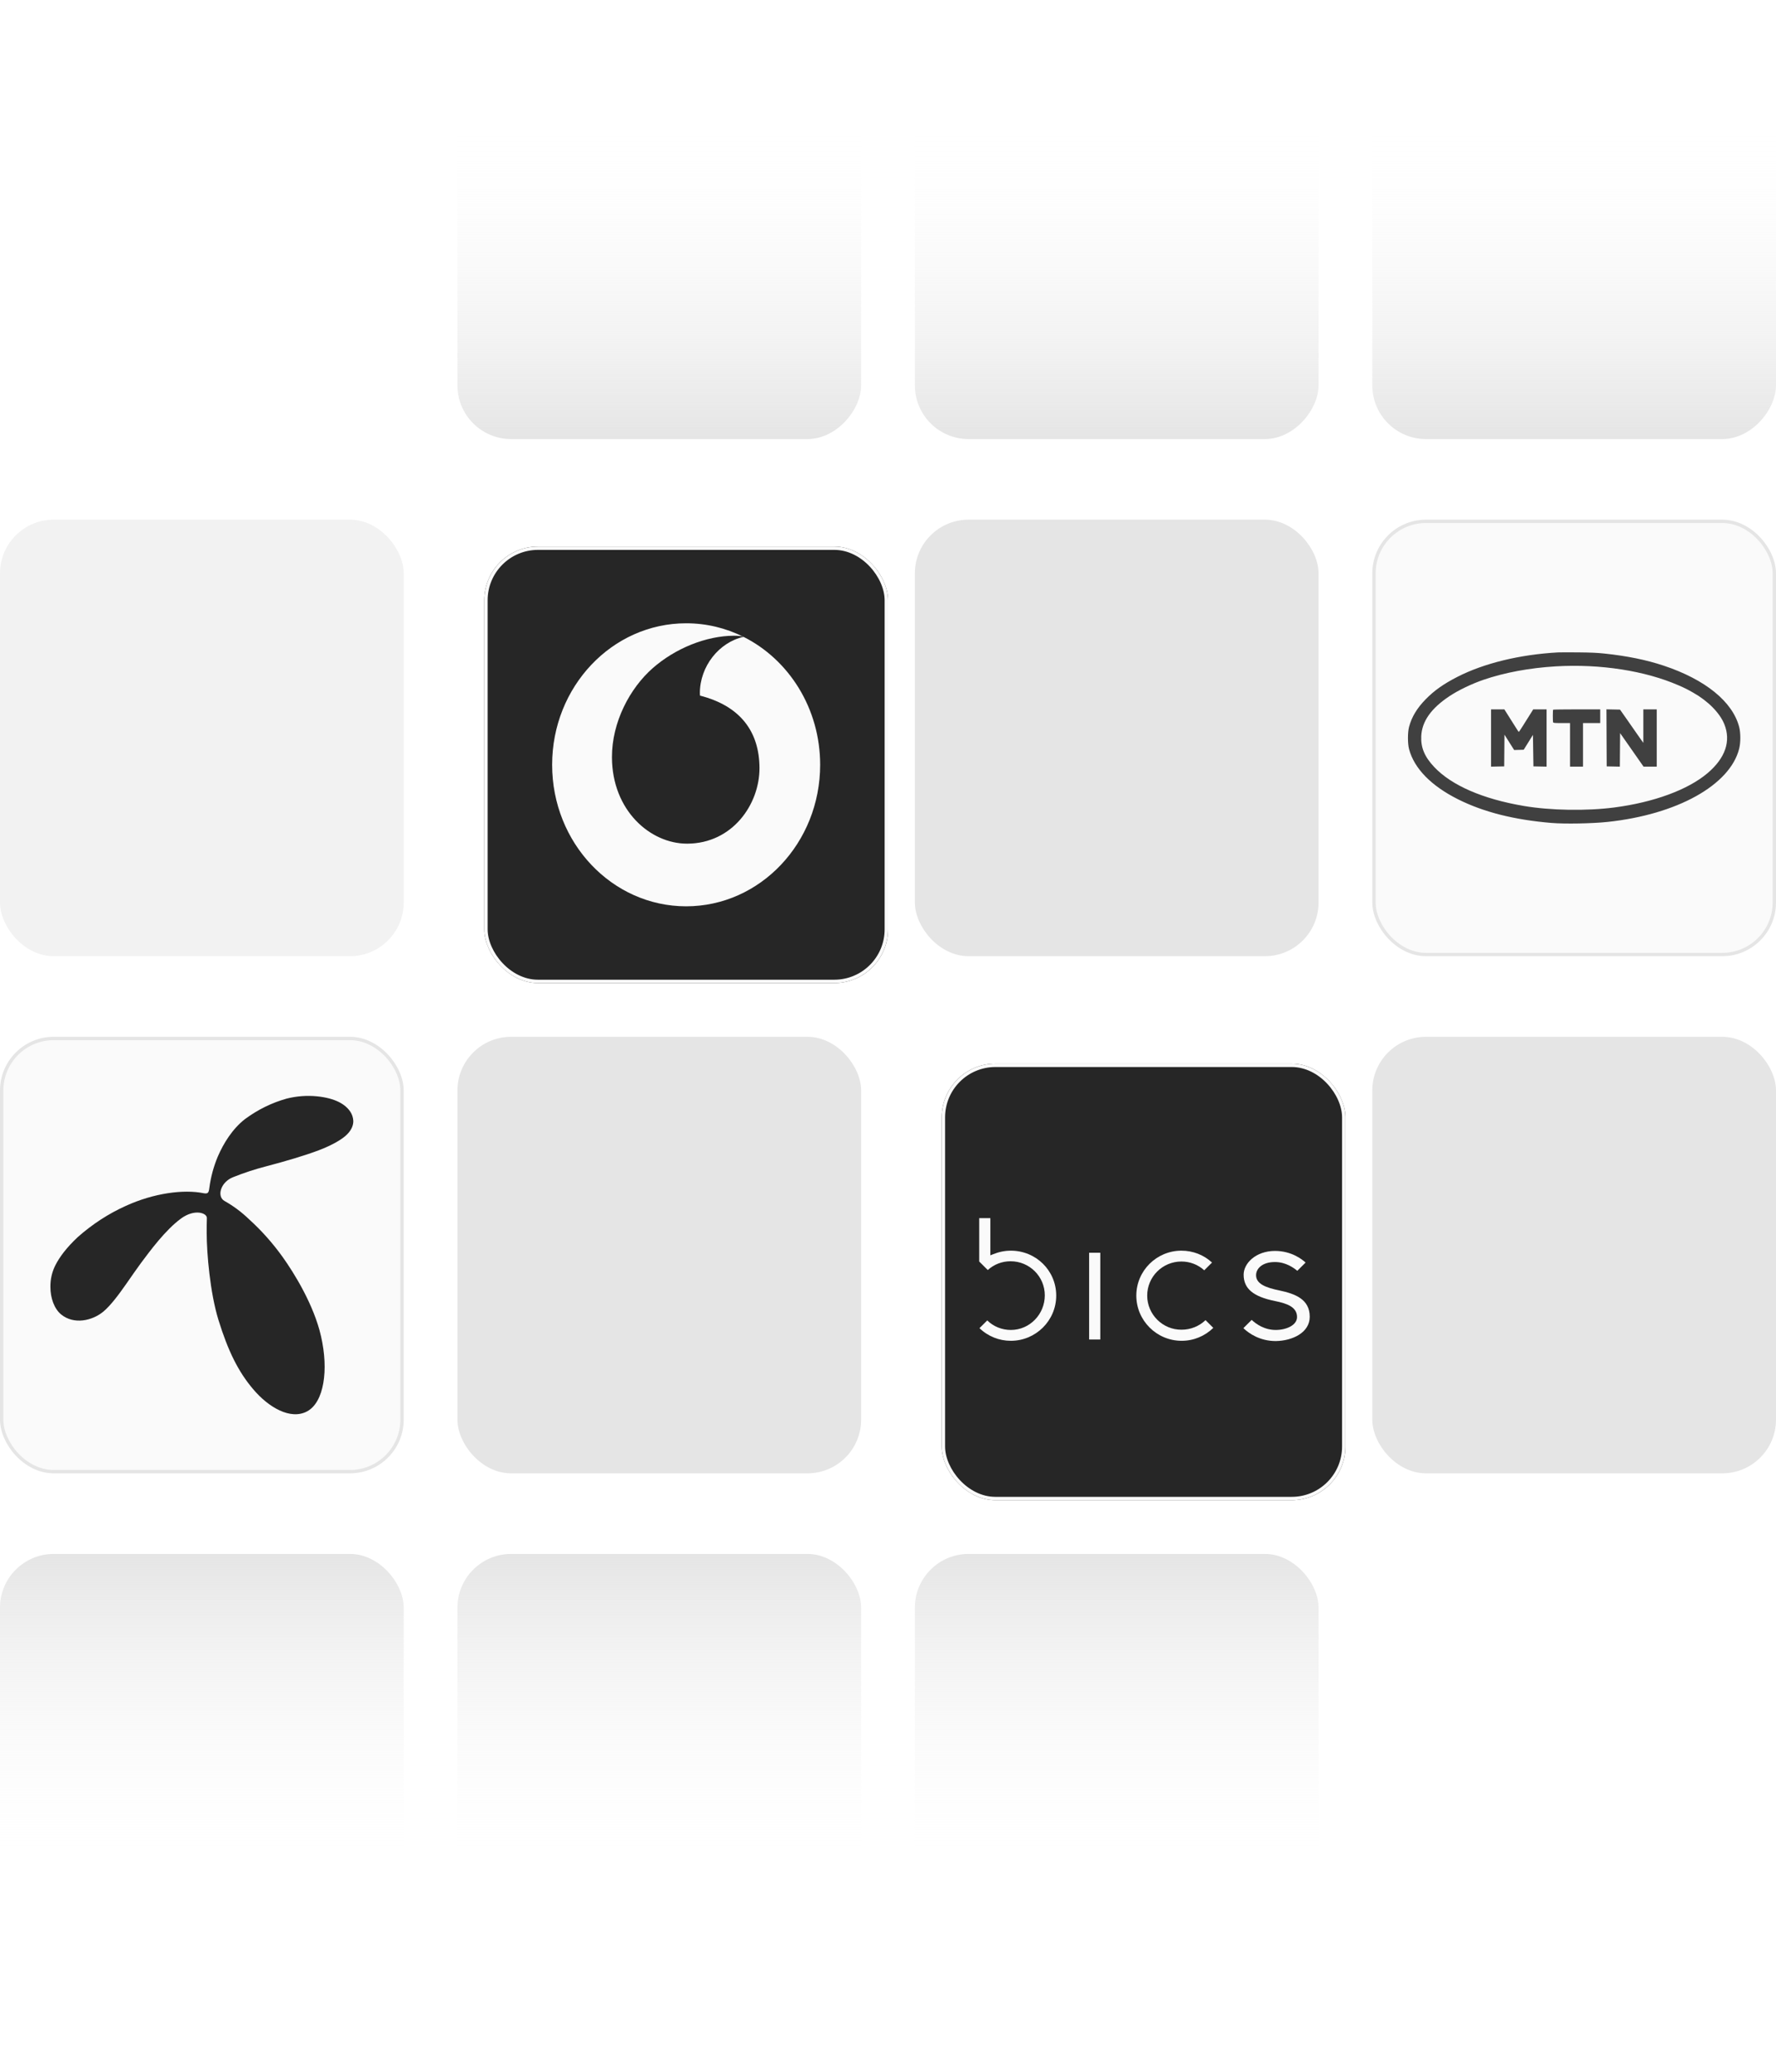
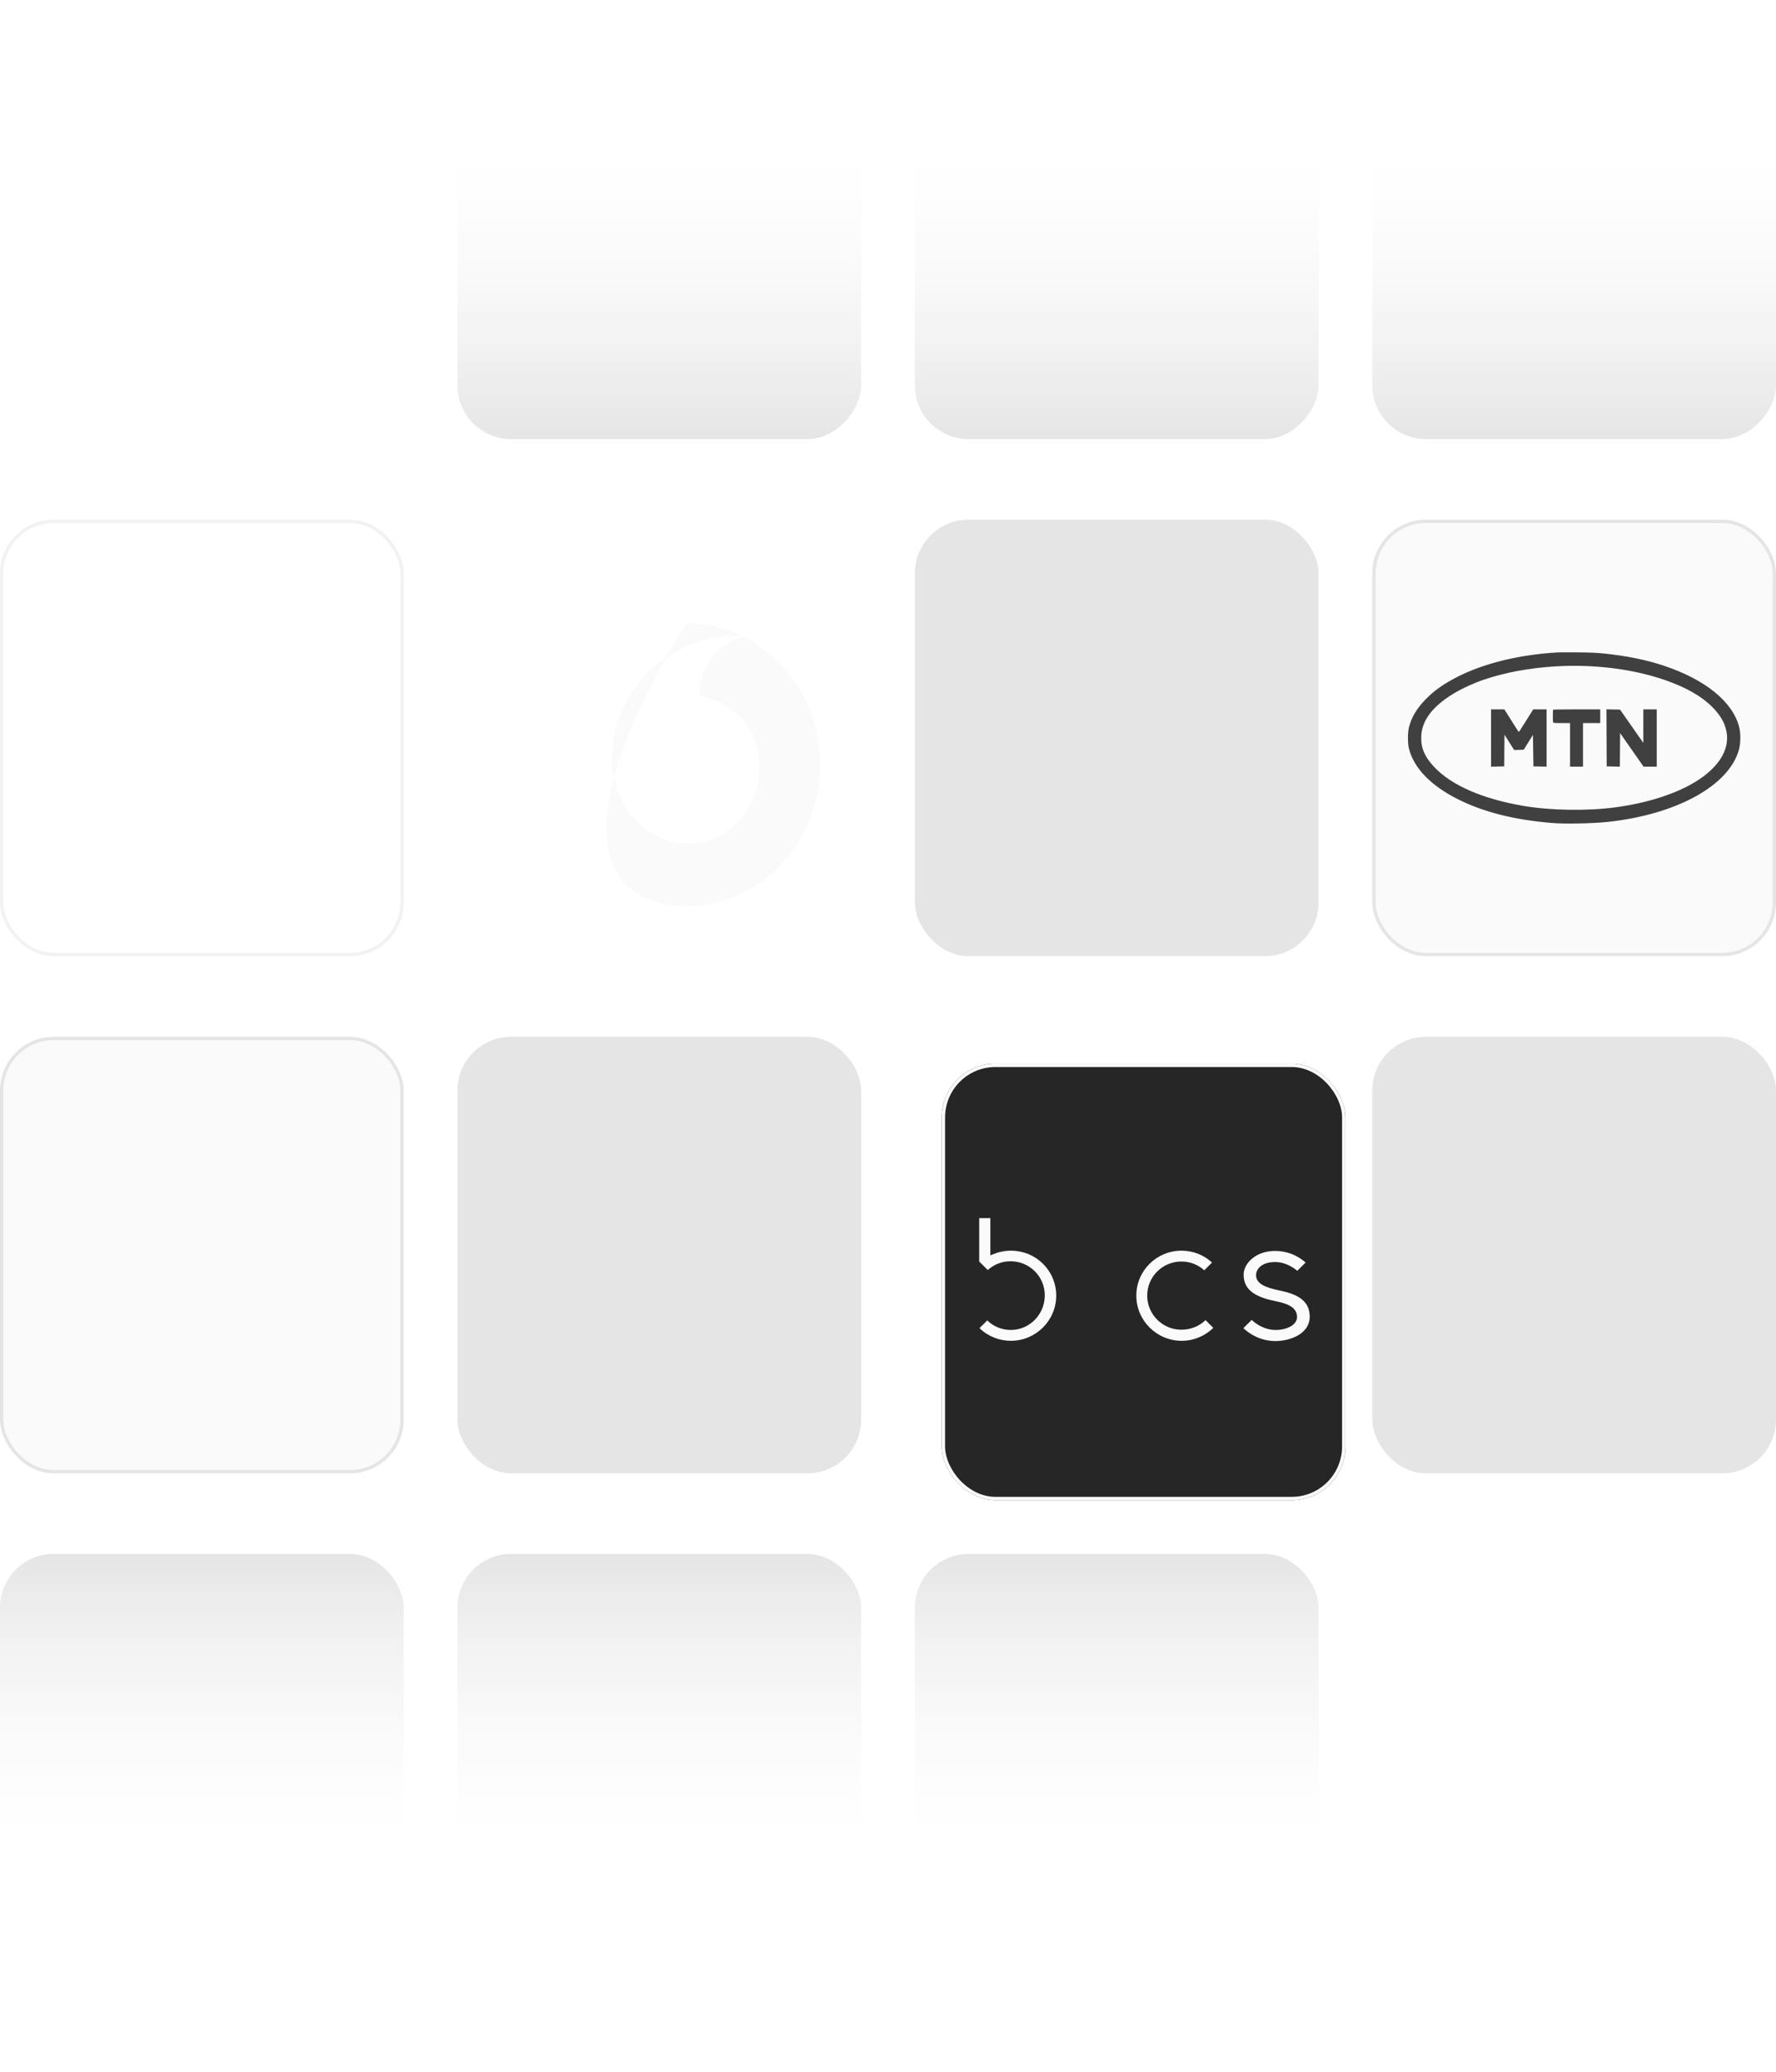
<svg xmlns="http://www.w3.org/2000/svg" width="529" height="617" viewBox="0 0 529 617" fill="none">
  <rect width="120.25" height="130" rx="16" transform="matrix(1 0 0 -1 136.25 130.751)" fill="url(#paint0_linear_502_1142)" />
  <rect width="120.25" height="130" rx="16" transform="matrix(1 0 0 -1 272.5 130.751)" fill="url(#paint1_linear_502_1142)" />
  <rect width="120.25" height="130" rx="16" transform="matrix(1 0 0 -1 408.75 130.751)" fill="url(#paint2_linear_502_1142)" />
  <g opacity="0.5">
-     <rect x="0.5" y="155.251" width="119.25" height="129" rx="15.5" fill="#E5E5E5" />
    <rect x="0.5" y="155.251" width="119.25" height="129" rx="15.5" stroke="#E5E5E5" />
  </g>
  <g filter="url(#filter0_d_502_1142)">
-     <rect x="136.25" y="154.751" width="120.25" height="130" rx="16" fill="#262626" />
-     <rect x="136.75" y="155.251" width="119.25" height="129" rx="15.5" stroke="#FAFAFA" />
-     <path fill-rule="evenodd" clip-rule="evenodd" d="M196.367 261.894C218.425 261.894 236.291 243.018 236.291 219.751C236.291 202.925 226.961 188.41 213.467 181.653C206.219 183.254 200.448 190.39 200.464 198.462C200.464 198.731 200.496 199.016 200.512 199.15C212.661 202.268 218.187 210.012 218.219 220.724C218.251 231.452 210.231 243.186 196.701 243.236C185.727 243.27 174.325 233.396 174.277 217.522C174.245 207.028 179.613 196.937 186.458 190.936C193.143 185.086 202.306 181.347 210.612 181.314C211.63 181.314 212.707 181.391 213.396 181.618C208.235 179.047 202.468 177.609 196.383 177.609C174.325 177.609 156.459 196.484 156.459 219.751C156.459 243.018 174.325 261.877 196.367 261.894Z" fill="#FAFAFA" />
+     <path fill-rule="evenodd" clip-rule="evenodd" d="M196.367 261.894C218.425 261.894 236.291 243.018 236.291 219.751C236.291 202.925 226.961 188.41 213.467 181.653C206.219 183.254 200.448 190.39 200.464 198.462C200.464 198.731 200.496 199.016 200.512 199.15C212.661 202.268 218.187 210.012 218.219 220.724C218.251 231.452 210.231 243.186 196.701 243.236C185.727 243.27 174.325 233.396 174.277 217.522C174.245 207.028 179.613 196.937 186.458 190.936C193.143 185.086 202.306 181.347 210.612 181.314C211.63 181.314 212.707 181.391 213.396 181.618C208.235 179.047 202.468 177.609 196.383 177.609C156.459 243.018 174.325 261.877 196.367 261.894Z" fill="#FAFAFA" />
  </g>
  <rect x="273" y="155.251" width="119.25" height="129" rx="15.5" fill="#E5E5E5" />
  <rect x="273" y="155.251" width="119.25" height="129" rx="15.5" stroke="#E5E5E5" />
  <rect x="409.25" y="155.251" width="119.25" height="129" rx="15.5" fill="#FAFAFA" />
  <rect x="409.25" y="155.251" width="119.25" height="129" rx="15.5" stroke="#E5E5E5" />
  <path fill-rule="evenodd" clip-rule="evenodd" d="M464.022 194.286C452.691 194.917 442.034 197.508 434.116 201.555C429.982 203.669 427.196 205.637 424.645 208.248C422.061 210.893 420.496 213.491 419.701 216.457C419.265 218.082 419.267 221.464 419.704 223.097C421.251 228.873 426.316 234.043 434.363 238.06C441.935 241.839 451.029 244.135 462.096 245.063C466.091 245.398 474.25 245.25 478.857 244.759C499.544 242.555 515.287 233.799 518.024 222.976C518.49 221.137 518.492 218.277 518.03 216.491C516.08 208.957 507.935 202.345 495.524 198.22C490.351 196.501 484.631 195.333 477.93 194.628C475.702 194.393 473.816 194.309 470.013 194.275C467.267 194.25 464.571 194.255 464.022 194.286ZM463.451 198.434C455.645 198.891 448.165 200.279 441.86 202.441C438.349 203.645 434.33 205.58 431.712 207.327C426.249 210.973 423.548 214.802 423.336 219.202C423.172 222.618 424.318 225.356 427.187 228.402C432.356 233.89 441.665 237.936 453.894 240.009C461.853 241.359 472.576 241.537 480.854 240.459C492.593 238.929 502.773 235.184 508.598 230.252C513.914 225.752 515.644 220.703 513.602 215.645C512.252 212.299 508.74 208.748 504.319 206.258C502.426 205.191 501.922 204.939 500.04 204.116C490.037 199.741 476.65 197.662 463.451 198.434ZM444.123 219.774V228.304L446.084 228.263L448.045 228.223L448.083 223.502L448.121 218.78L449.564 221.066L451.008 223.35L452.43 223.309L453.852 223.268L455.228 221.056L456.604 218.844L456.675 223.533L456.747 228.223L458.708 228.263L460.67 228.304V219.774V211.245H458.677H456.684L456.163 212.083C453.816 215.856 452.476 217.948 452.407 217.948C452.317 217.947 452.156 217.707 450.797 215.544C450.293 214.742 449.478 213.447 448.984 212.666L448.087 211.245H446.105H444.123V219.774ZM462.619 211.342C462.5 211.463 462.493 214.781 462.61 215.095C462.685 215.293 463.047 215.325 465.178 215.325H467.659V221.811V228.296H469.585H471.511V221.811V215.325H474.078H476.646V213.285V211.245H469.68C465.849 211.245 462.671 211.289 462.619 211.342ZM478.535 219.73L478.572 228.223L480.531 228.263L482.491 228.304L482.528 223.308L482.566 218.313L486.056 223.304L489.547 228.296H491.513H493.478V219.77V211.245H491.481H489.484V216.23V221.216L488.652 220.056C488.195 219.418 487.554 218.502 487.229 218.021C486.903 217.541 485.715 215.835 484.588 214.232L482.539 211.318L480.519 211.277L478.498 211.237L478.535 219.73Z" fill="#404040" />
  <rect x="0.5" y="309.251" width="119.25" height="129" rx="15.5" fill="#FAFAFA" />
  <rect x="0.5" y="309.251" width="119.25" height="129" rx="15.5" stroke="#E5E5E5" />
-   <path d="M60.615 355.324C61.905 355.555 62.165 355.247 62.339 353.851C62.763 350.598 63.61 347.433 64.852 344.466C66.547 340.51 69.225 336.158 73 333.235C76.804 330.432 80.993 328.377 85.385 327.157C88.351 326.41 91.394 326.179 94.418 326.476C99.85 327.036 102.855 328.806 104.367 331.091C104.867 331.85 105.166 332.762 105.233 333.718C105.281 334.861 104.848 336.345 103.403 337.795C101.969 339.257 99.031 340.982 94.977 342.532C90.768 344.125 85.019 345.818 79.279 347.323C75.956 348.181 72.672 349.258 69.456 350.543C65.661 352.016 64.515 356.324 66.875 357.643C69.533 359.127 72.008 360.984 74.261 363.16C77.873 366.435 81.176 370.138 84.104 374.205C87.677 379.183 93.522 388.678 95.612 397.899C97.943 408.02 96.489 417.614 91.471 420.296C86.55 422.933 79.992 419.131 75.388 413.669C71.016 408.515 67.953 402.415 65.064 393.052C62.57 384.953 61.568 373.27 61.568 367.138C61.568 365.094 61.568 364.665 61.617 362.819C61.78 361.215 57.986 359.874 53.912 362.874C49.27 366.281 44.734 372.446 42.047 376.04C40.882 377.611 39.293 379.908 37.617 382.315C35.402 385.48 32.966 388.777 30.741 390.623C27.409 393.338 22.025 394.514 18.241 391.459C16.141 389.755 15.014 386.524 15.014 383.238C14.985 380.974 15.496 378.743 16.497 376.776C17.788 374.249 19.83 371.534 23.133 368.424C27.486 364.566 32.301 361.434 37.425 359.127C45.736 355.313 54.682 354.115 60.615 355.324Z" fill="#262626" />
  <rect x="136.75" y="309.251" width="119.25" height="129" rx="15.5" fill="#E5E5E5" />
  <rect x="136.75" y="309.251" width="119.25" height="129" rx="15.5" stroke="#E5E5E5" />
  <g filter="url(#filter1_d_502_1142)">
    <rect x="272.5" y="308.751" width="120.25" height="130" rx="16" fill="#262626" />
    <rect x="273" y="309.251" width="119.25" height="129" rx="15.5" stroke="#FAFAFA" />
    <g clip-path="url(#clip0_502_1142)">
      <path d="M382.119 384.129C382.119 378.9 377.795 377.285 373.085 376.285C368.915 375.439 366.136 374.285 366.136 371.747C366.136 369.825 367.912 367.825 371.772 367.825C375.016 367.825 377.409 369.594 378.413 370.44L380.884 367.979C379.803 366.979 376.637 364.518 371.772 364.518C366.059 364.518 362.43 368.21 362.43 371.594C362.43 375.746 365.287 378.13 371.772 379.438C375.17 380.13 378.336 381.13 378.336 384.206C378.336 386.667 375.093 388.051 372.004 388.051C368.607 388.051 366.136 386.282 364.823 385.052L362.352 387.513C364.051 389.128 367.294 391.358 372.004 391.358C377.023 391.281 382.119 388.82 382.119 384.129Z" fill="#FAFAFA" />
-       <path d="M319.73 365.056H316.41V390.896H319.73V365.056Z" fill="#FAFAFA" />
      <path d="M330.463 377.823C330.463 385.206 336.485 391.281 343.975 391.281C347.527 391.281 350.847 389.897 353.395 387.436L351.079 385.129C349.148 386.974 346.6 387.974 343.975 387.974C338.338 388.051 333.706 383.437 333.706 377.823C333.706 372.209 338.261 367.671 343.898 367.671C346.446 367.671 348.84 368.594 350.693 370.286L353.009 367.979C350.538 365.672 347.295 364.441 343.898 364.441C336.485 364.441 330.463 370.44 330.463 377.823Z" fill="#FAFAFA" />
      <path d="M293.091 364.441C291.238 364.441 289.462 364.826 287.764 365.518L286.991 365.826V354.751H283.671V367.671L286.219 370.209C288.072 368.517 290.466 367.595 293.014 367.595C298.651 367.595 303.206 372.132 303.206 377.746C303.206 383.36 298.728 388.051 293.091 388.051C290.466 388.051 287.918 387.051 286.065 385.206L283.748 387.513C286.297 389.974 289.617 391.281 293.091 391.281C300.504 391.281 306.604 385.283 306.604 377.823C306.604 370.363 300.581 364.441 293.091 364.441Z" fill="#FAFAFA" />
    </g>
  </g>
  <rect x="409.25" y="309.251" width="119.25" height="129" rx="15.5" fill="#E5E5E5" />
  <rect x="409.25" y="309.251" width="119.25" height="129" rx="15.5" stroke="#E5E5E5" />
  <rect y="462.751" width="120.25" height="130" rx="16" fill="url(#paint3_linear_502_1142)" />
  <rect x="136.25" y="462.751" width="120.25" height="130" rx="16" fill="url(#paint4_linear_502_1142)" />
  <rect x="272.5" y="462.751" width="120.25" height="130" rx="16" fill="url(#paint5_linear_502_1142)" />
  <defs>
    <filter id="filter0_d_502_1142" x="130.25" y="148.751" width="148.25" height="158" filterUnits="userSpaceOnUse" color-interpolation-filters="sRGB">
      <feFlood flood-opacity="0" result="BackgroundImageFix" />
      <feColorMatrix in="SourceAlpha" type="matrix" values="0 0 0 0 0 0 0 0 0 0 0 0 0 0 0 0 0 0 127 0" result="hardAlpha" />
      <feOffset dx="8" dy="8" />
      <feGaussianBlur stdDeviation="7" />
      <feComposite in2="hardAlpha" operator="out" />
      <feColorMatrix type="matrix" values="0 0 0 0 0.09 0 0 0 0 0.09 0 0 0 0 0.09 0 0 0 0.08 0" />
      <feBlend mode="normal" in2="BackgroundImageFix" result="effect1_dropShadow_502_1142" />
      <feBlend mode="normal" in="SourceGraphic" in2="effect1_dropShadow_502_1142" result="shape" />
    </filter>
    <filter id="filter1_d_502_1142" x="266.5" y="302.751" width="148.25" height="158" filterUnits="userSpaceOnUse" color-interpolation-filters="sRGB">
      <feFlood flood-opacity="0" result="BackgroundImageFix" />
      <feColorMatrix in="SourceAlpha" type="matrix" values="0 0 0 0 0 0 0 0 0 0 0 0 0 0 0 0 0 0 127 0" result="hardAlpha" />
      <feOffset dx="8" dy="8" />
      <feGaussianBlur stdDeviation="7" />
      <feComposite in2="hardAlpha" operator="out" />
      <feColorMatrix type="matrix" values="0 0 0 0 0.09 0 0 0 0 0.09 0 0 0 0 0.09 0 0 0 0.08 0" />
      <feBlend mode="normal" in2="BackgroundImageFix" result="effect1_dropShadow_502_1142" />
      <feBlend mode="normal" in="SourceGraphic" in2="effect1_dropShadow_502_1142" result="shape" />
    </filter>
    <linearGradient id="paint0_linear_502_1142" x1="60.125" y1="0" x2="60.125" y2="130" gradientUnits="userSpaceOnUse">
      <stop stop-color="#E5E5E5" />
      <stop offset="0.724" stop-color="white" stop-opacity="0" />
    </linearGradient>
    <linearGradient id="paint1_linear_502_1142" x1="60.125" y1="0" x2="60.125" y2="130" gradientUnits="userSpaceOnUse">
      <stop stop-color="#E5E5E5" />
      <stop offset="0.724" stop-color="white" stop-opacity="0" />
    </linearGradient>
    <linearGradient id="paint2_linear_502_1142" x1="60.125" y1="0" x2="60.125" y2="130" gradientUnits="userSpaceOnUse">
      <stop stop-color="#E5E5E5" />
      <stop offset="0.724" stop-color="white" stop-opacity="0" />
    </linearGradient>
    <linearGradient id="paint3_linear_502_1142" x1="60.125" y1="462.751" x2="60.125" y2="592.751" gradientUnits="userSpaceOnUse">
      <stop stop-color="#E5E5E5" />
      <stop offset="0.724" stop-color="white" stop-opacity="0" />
    </linearGradient>
    <linearGradient id="paint4_linear_502_1142" x1="196.375" y1="462.751" x2="196.375" y2="592.751" gradientUnits="userSpaceOnUse">
      <stop stop-color="#E5E5E5" />
      <stop offset="0.724" stop-color="white" stop-opacity="0" />
    </linearGradient>
    <linearGradient id="paint5_linear_502_1142" x1="332.625" y1="462.751" x2="332.625" y2="592.751" gradientUnits="userSpaceOnUse">
      <stop stop-color="#E5E5E5" />
      <stop offset="0.724" stop-color="white" stop-opacity="0" />
    </linearGradient>
    <clipPath id="clip0_502_1142">
      <rect width="99" height="38" fill="white" transform="translate(283.125 354.751)" />
    </clipPath>
  </defs>
</svg>